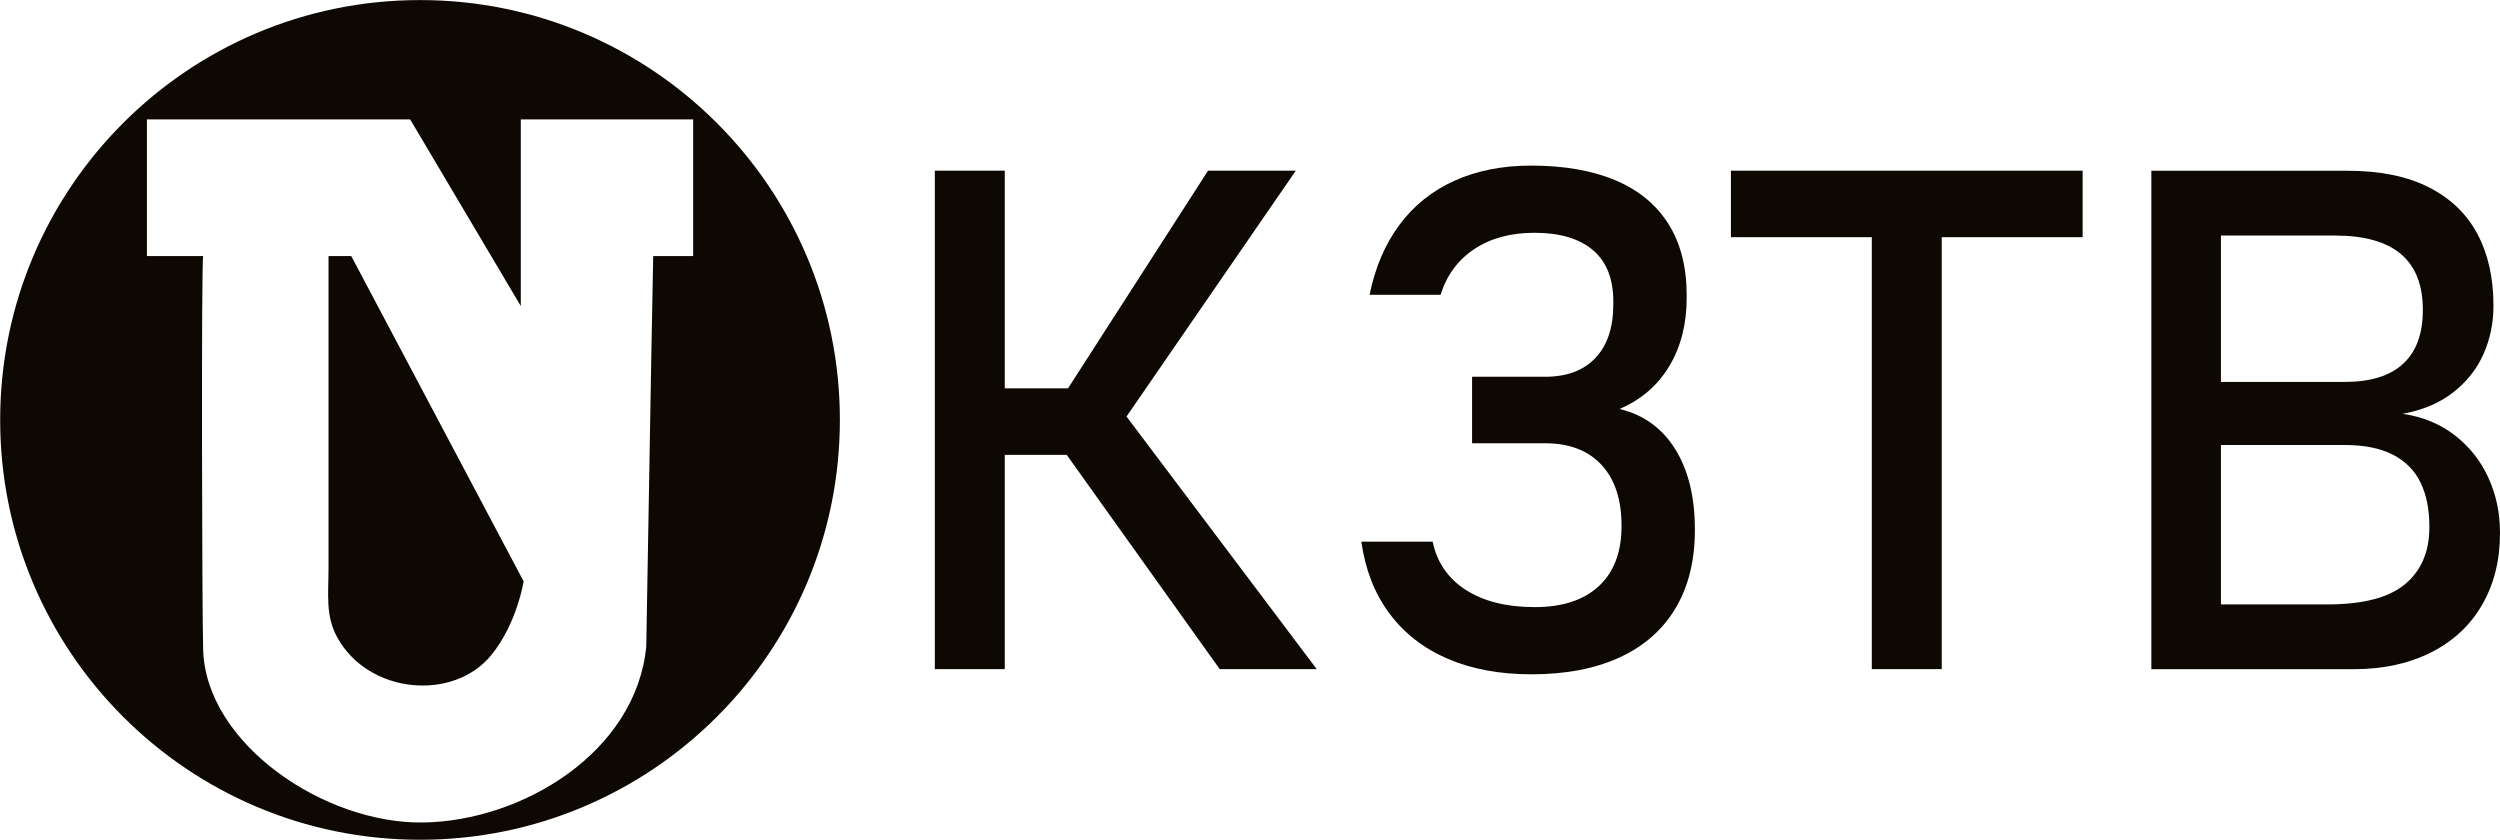
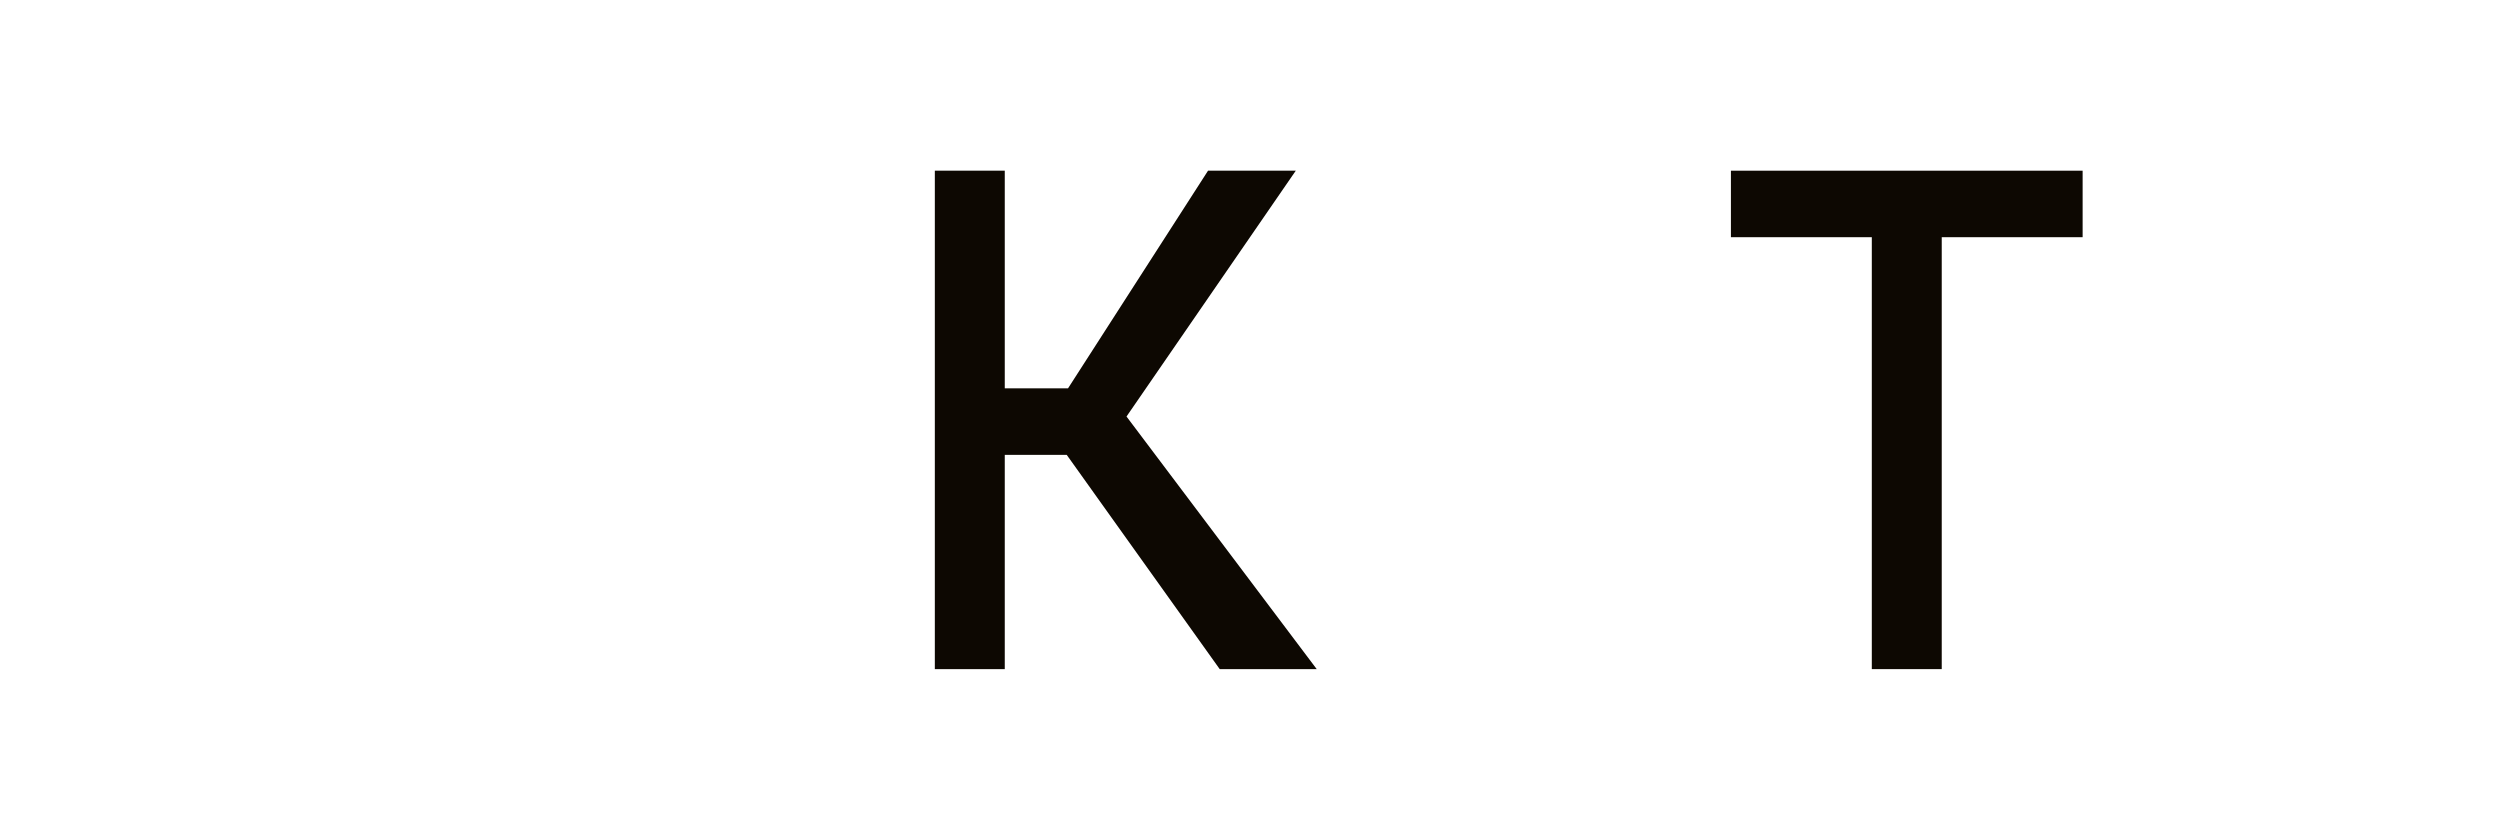
<svg xmlns="http://www.w3.org/2000/svg" xmlns:ns1="http://sodipodi.sourceforge.net/DTD/sodipodi-0.dtd" xmlns:ns2="http://www.inkscape.org/namespaces/inkscape" version="1.1" id="svg1" width="1071.203" height="359.884" viewBox="0 0 1071.203 359.884" ns1:docname="Лого партнерів (оновлений).ai" ns2:version="1.4 (86a8ad7, 2024-10-11)">
  <defs id="defs1">
    <clipPath id="clipPath2240">
-       <path d="M 0,3183 H 3956 V 0 H 0 Z" transform="translate(-380.247,-1307.764)" id="path2240" />
-     </clipPath>
+       </clipPath>
    <clipPath id="clipPath2242">
-       <path d="M 0,3183 H 3956 V 0 H 0 Z" transform="translate(-497.418,-1307.764)" id="path2242" />
-     </clipPath>
+       </clipPath>
    <clipPath id="clipPath2244">
      <path d="M 0,3183 H 3956 V 0 H 0 Z" transform="translate(-691.089,-1335.213)" id="path2244" />
    </clipPath>
    <clipPath id="clipPath2246">
-       <path d="M 0,3183 H 3956 V 0 H 0 Z" transform="translate(-795.106,-1258.632)" id="path2246" />
-     </clipPath>
+       </clipPath>
    <clipPath id="clipPath2248">
      <path d="M 0,3183 H 3956 V 0 H 0 Z" transform="translate(-830.918,-1313.836)" id="path2248" />
    </clipPath>
    <clipPath id="clipPath2250">
-       <path d="M 0,3183 H 3956 V 0 H 0 Z" transform="translate(-1055.373,-1220.616)" id="path2250" />
-     </clipPath>
+       </clipPath>
  </defs>
  <g id="layer-MC0" ns2:groupmode="layer" ns2:label="Шар 1" transform="translate(-366.226,-2390.584)">
    <g id="g2713">
      <path id="path2239" d="m 0,0 v -99.819 c 0,-8.98 -1.041,-15.694 2.76,-22.661 10.015,-18.362 37.521,-20.792 49.695,-5.601 8.182,10.162 10.257,23.536 10.257,23.536 L 7.309,0 Z" style="fill:#0d0802;fill-opacity:1;fill-rule:evenodd;stroke:none" transform="matrix(1.333,0,0,-1.333,506.996,2500.315)" clip-path="url(#clipPath2240)" />
-       <path id="path2241" d="m 0,0 h -12.834 c -0.854,-41.839 -1.454,-83.685 -2.235,-125.528 -3.362,-34.157 -40.047,-56.096 -71.754,-56.538 -31.706,-0.443 -69.657,25.229 -70.668,55.326 -0.384,11.422 -0.634,124.92 0,126.74 h -18.091 v 43.931 h 84.626 l 35.56,-59.989 V 43.931 H 0 Z m -87.791,82.298 c -74.535,0 -134.957,-60.422 -134.957,-134.956 0,-74.535 60.422,-134.957 134.957,-134.957 74.535,0 134.957,60.422 134.957,134.957 0,74.534 -60.422,134.956 -134.957,134.956" style="fill:#0d0802;fill-opacity:1;fill-rule:evenodd;stroke:none" transform="matrix(1.333,0,0,-1.333,663.223,2500.315)" clip-path="url(#clipPath2242)" />
      <path id="path2243" d="M 0,0 H -28.208 L -73.219,-69.97 H -93.551 V 0 h -22.479 v -160.215 h 22.479 v 68.868 h 19.913 l 49.175,-68.868 H 6.721 l -61.138,81.191 z" style="fill:#0d0802;fill-opacity:1;fill-rule:nonzero;stroke:none" transform="matrix(1.333,0,0,-1.333,921.452,2463.716)" clip-path="url(#clipPath2244)" />
      <path id="path2245" d="m 0,0 c 6.904,2.937 12.231,7.51 15.978,13.718 3.746,6.207 5.62,13.534 5.62,21.982 v 0.882 c 0,9.036 -1.948,16.656 -5.841,22.864 -3.894,6.207 -9.569,10.89 -17.024,14.05 -7.457,3.156 -16.511,4.737 -27.161,4.737 -9.184,0 -17.374,-1.616 -24.572,-4.847 -7.2,-3.235 -13.113,-7.972 -17.741,-14.215 -4.628,-6.244 -7.823,-13.738 -9.587,-22.479 h 22.809 c 1.984,6.318 5.601,11.22 10.854,14.71 5.252,3.489 11.698,5.235 19.339,5.235 8.154,0 14.415,-1.857 18.786,-5.566 4.371,-3.709 6.557,-9.2 6.557,-16.472 v -0.992 c 0,-7.42 -1.911,-13.15 -5.73,-17.19 -3.82,-4.041 -9.22,-6.06 -16.198,-6.06 h -23.47 V -11.02 h 23.47 c 7.786,0 13.829,-2.313 18.126,-6.941 4.298,-4.629 6.447,-11.167 6.447,-19.614 v -0.111 c 0,-8.301 -2.425,-14.71 -7.272,-19.226 -4.849,-4.52 -11.719,-6.777 -20.607,-6.777 -9.035,0 -16.417,1.835 -22.147,5.508 -5.73,3.673 -9.294,8.852 -10.689,15.537 h -22.919 c 1.248,-8.962 4.243,-16.638 8.98,-23.029 4.739,-6.39 10.981,-11.258 18.733,-14.6 7.749,-3.343 16.729,-5.014 26.941,-5.014 11.09,0 20.567,1.818 28.428,5.455 7.86,3.636 13.847,8.925 17.961,15.866 4.113,6.943 6.171,15.298 6.171,25.069 v 0.111 c 0,10.503 -2.112,19.135 -6.337,25.893 C 13.681,-6.135 7.713,-1.838 0,0" style="fill:#0d0802;fill-opacity:1;fill-rule:nonzero;stroke:none" transform="matrix(1.333,0,0,-1.333,1060.142,2565.824)" clip-path="url(#clipPath2246)" />
      <path id="path2247" d="M 0,0 H 45.288 V -138.838 H 67.766 V 0 h 45.288 V 21.377 H 0 Z" style="fill:#0d0802;fill-opacity:1;fill-rule:nonzero;stroke:none" transform="matrix(1.333,0,0,-1.333,1107.891,2492.219)" clip-path="url(#clipPath2248)" />
      <path id="path2249" d="m 0,0 c 0,-7.861 -2.608,-13.958 -7.824,-18.291 -5.216,-4.336 -13.517,-6.502 -24.903,-6.502 h -34.268 v 51.238 h 39.778 c 6.318,0 11.496,-1.047 15.536,-3.139 4.039,-2.095 6.998,-5.088 8.871,-8.981 C -0.937,10.43 0,5.766 0,0.33 Z m -30.302,93.771 c 9.403,0 16.454,-1.984 21.156,-5.951 4.7,-3.966 7.052,-9.955 7.052,-17.961 0,-7.64 -2.113,-13.406 -6.336,-17.298 -4.225,-3.895 -10.487,-5.84 -18.787,-5.84 h -39.778 v 47.05 z M 18.952,15.978 c -2.498,5.435 -6.098,9.972 -10.798,13.608 -4.703,3.636 -10.286,5.932 -16.749,6.887 6.463,1.173 11.881,3.47 16.253,6.886 4.37,3.416 7.62,7.53 9.751,12.341 2.13,4.811 3.196,9.973 3.196,15.483 0,8.961 -1.727,16.673 -5.179,23.138 -3.454,6.464 -8.668,11.46 -15.647,14.987 -6.98,3.525 -15.647,5.289 -26.004,5.289 h -40.77 -9.146 -13.223 V -45.618 h 13.223 9.146 42.643 c 9.476,0 17.776,1.799 24.903,5.399 7.124,3.599 12.597,8.705 16.417,15.317 3.82,6.611 5.731,14.25 5.731,22.919 v 0.331 c 0,6.316 -1.251,12.192 -3.747,17.63" style="fill:#0d0802;fill-opacity:1;fill-rule:nonzero;stroke:none" transform="matrix(1.333,0,0,-1.333,1407.164,2616.512)" clip-path="url(#clipPath2250)" />
    </g>
  </g>
</svg>